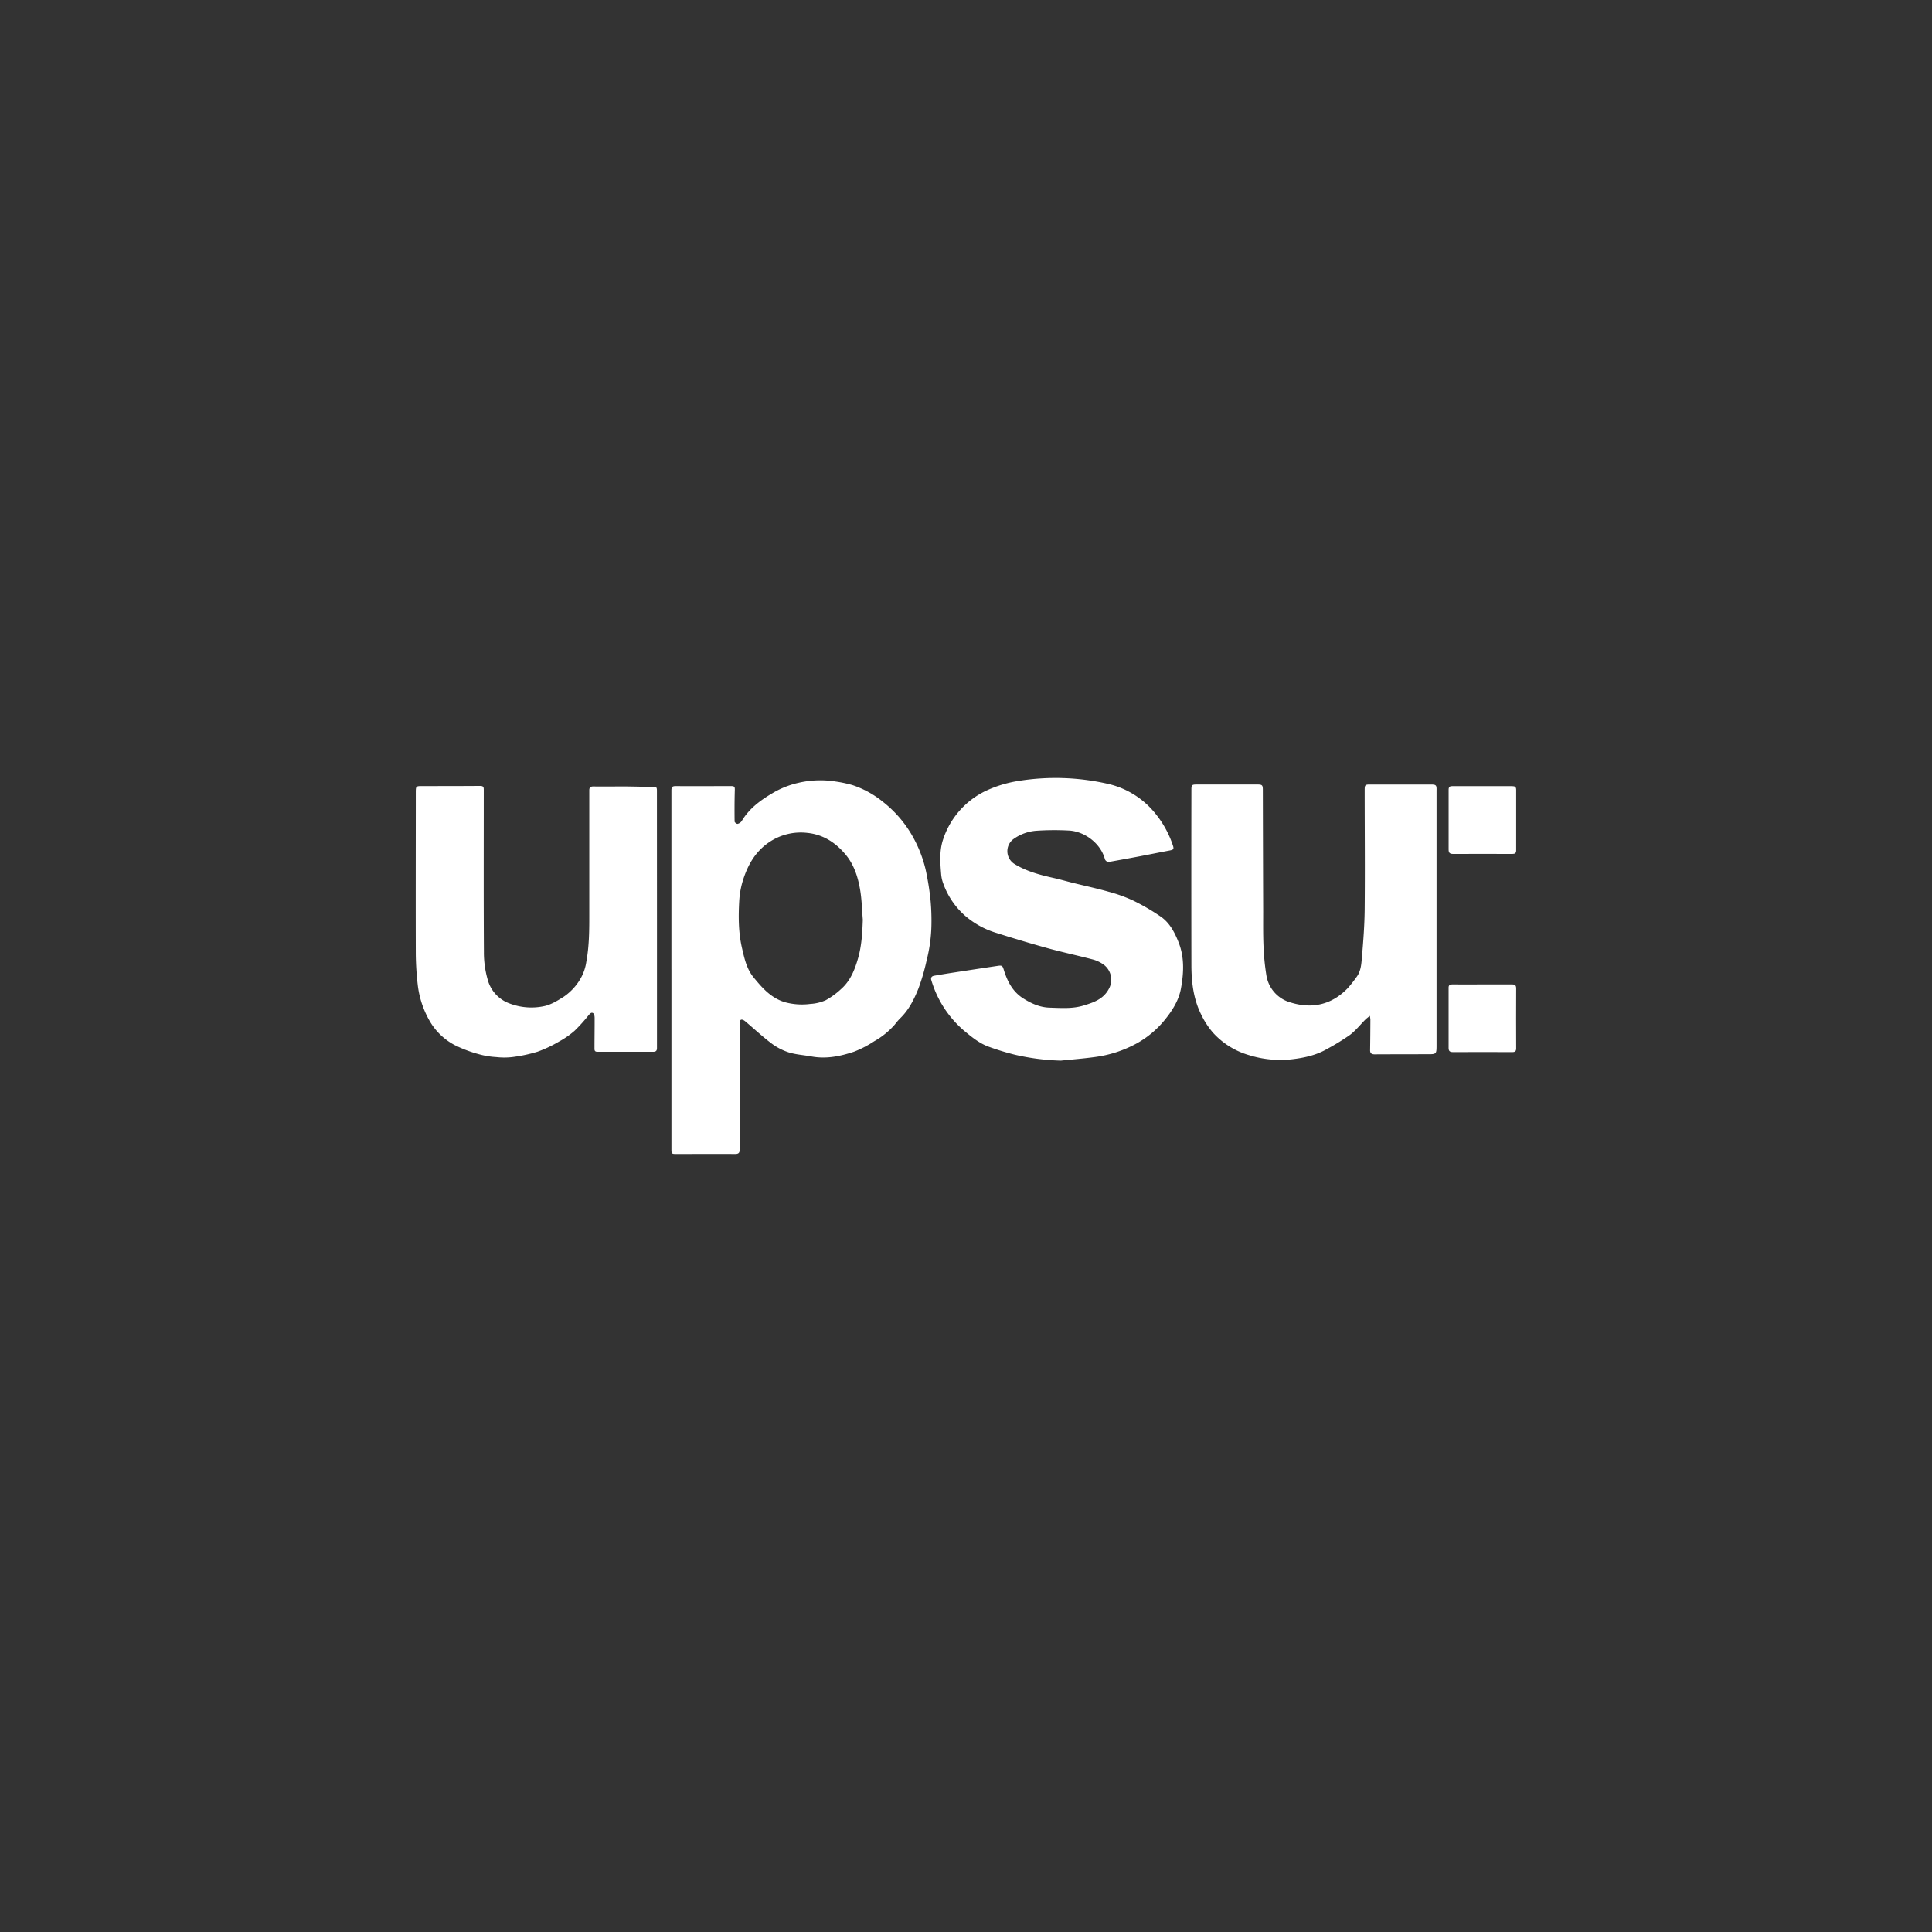
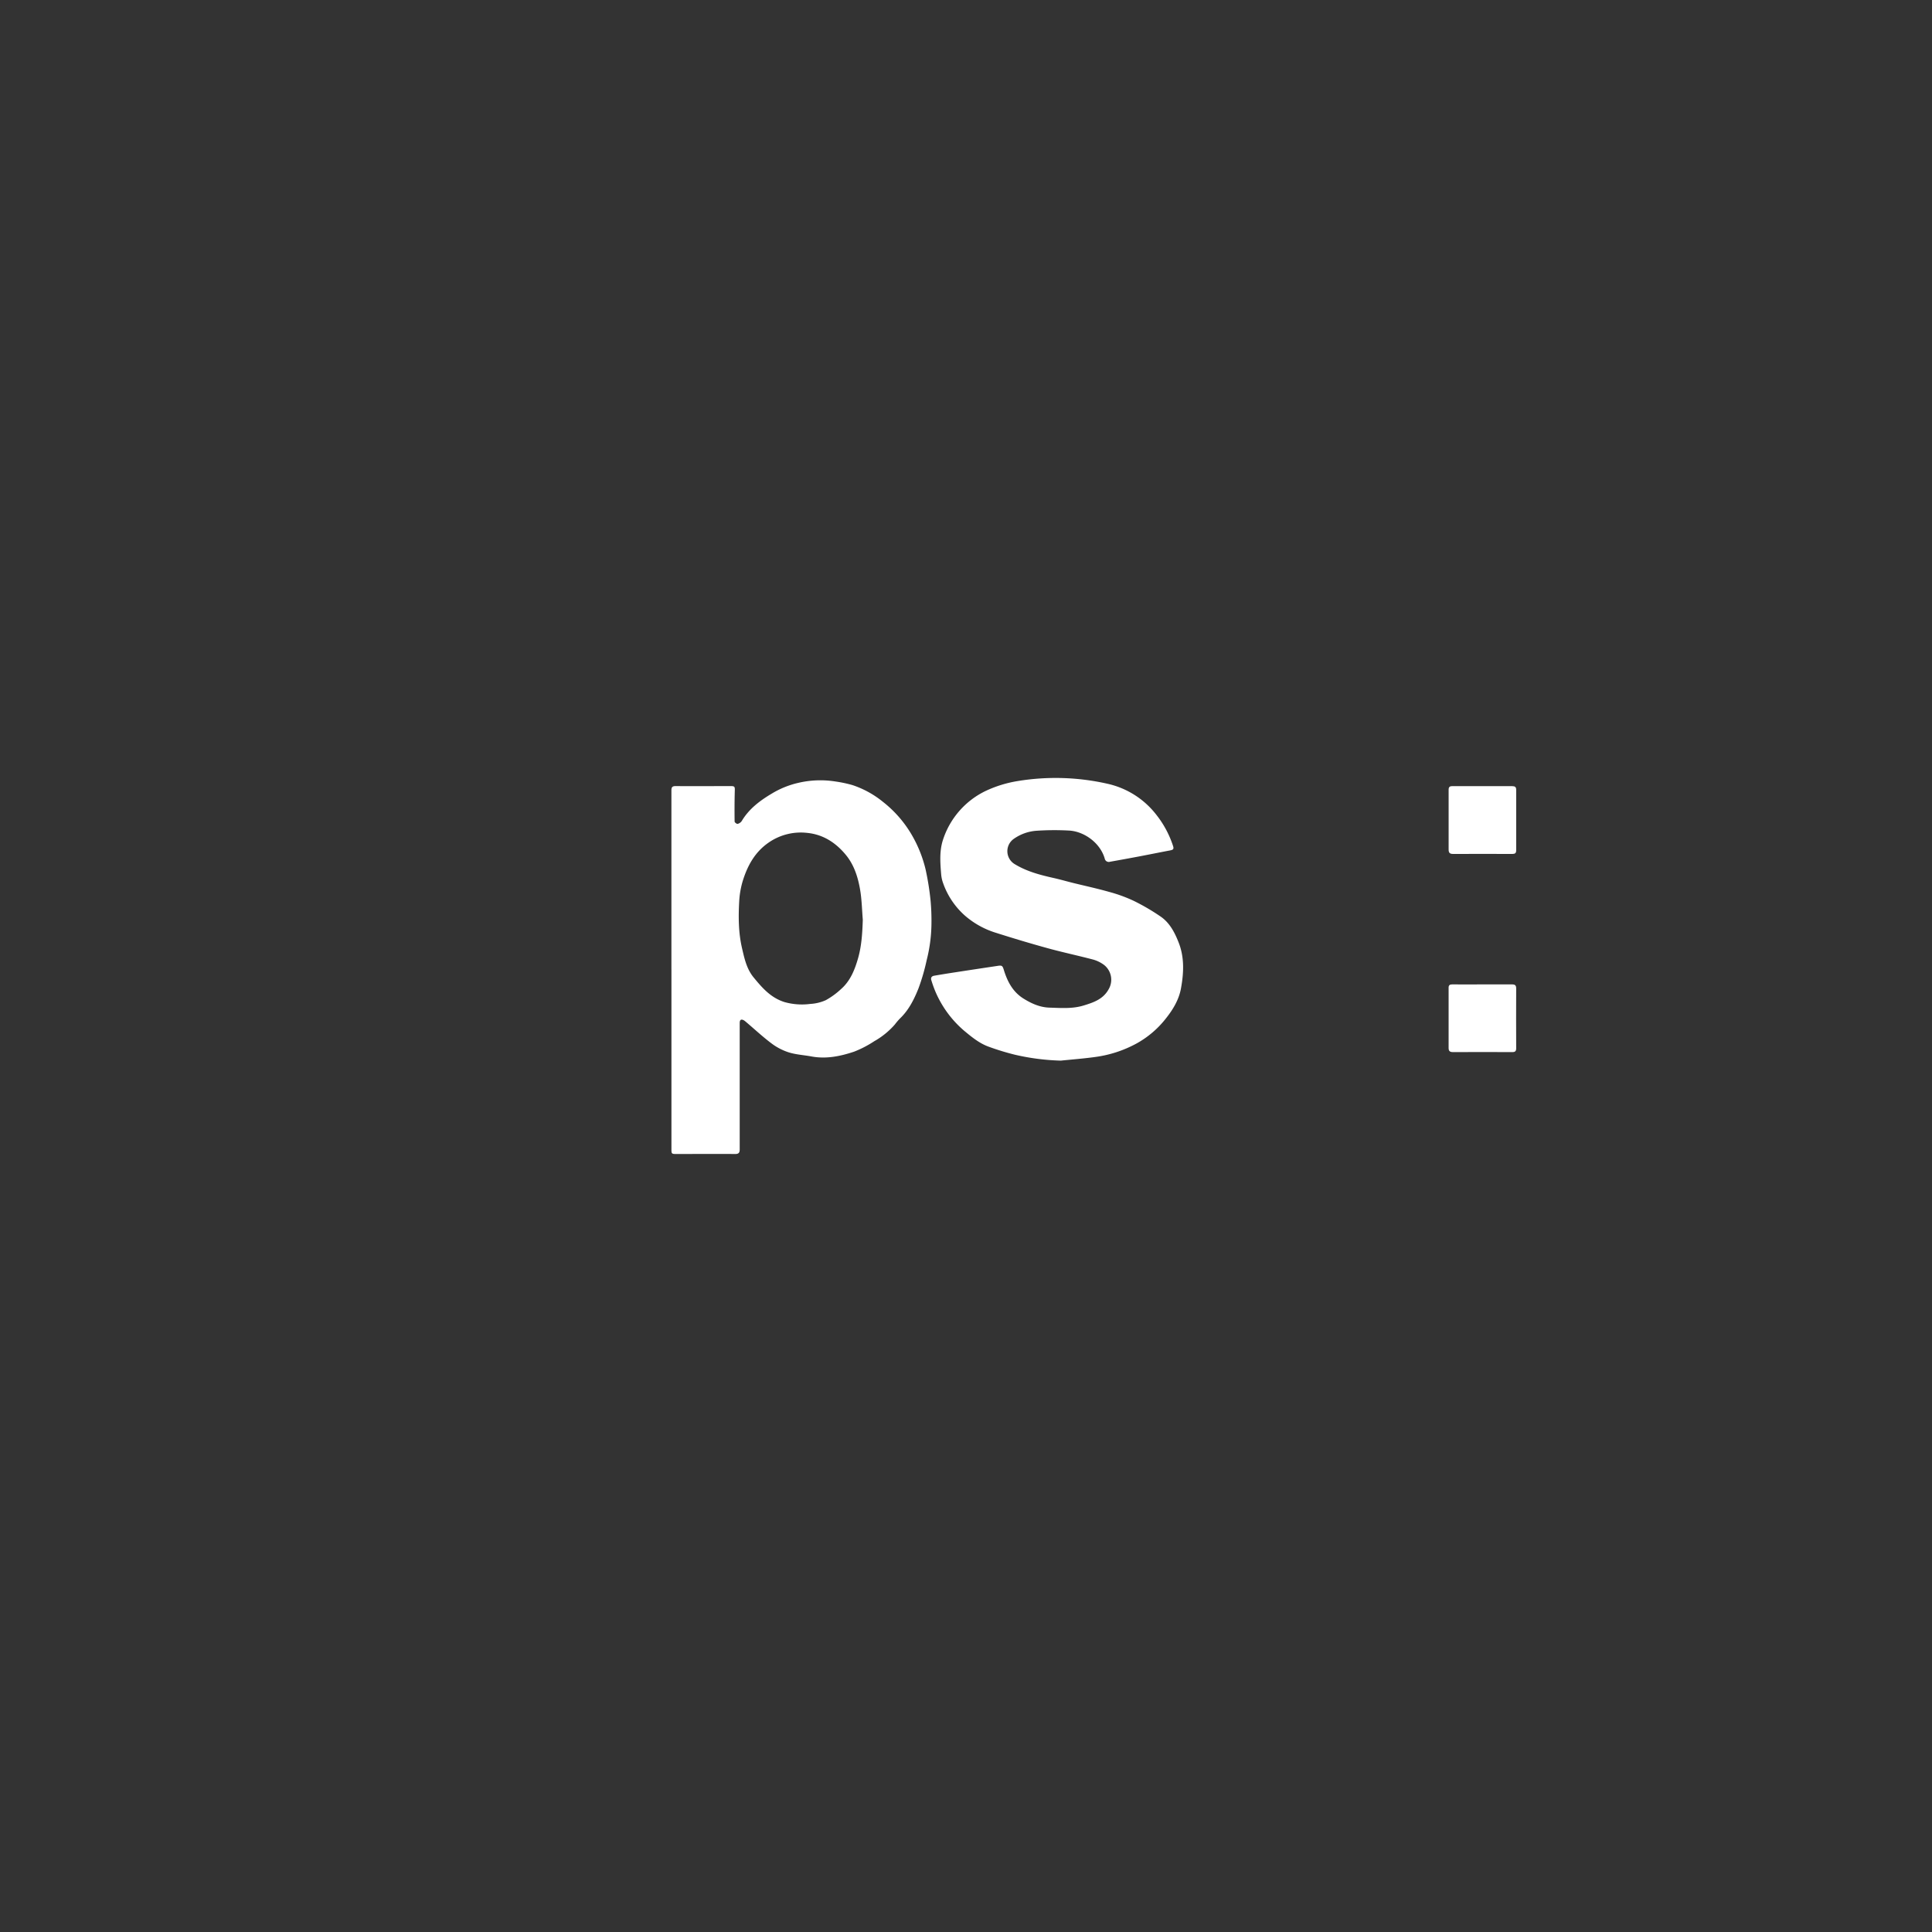
<svg xmlns="http://www.w3.org/2000/svg" id="Layer_1" data-name="Layer 1" viewBox="0 0 840 840">
  <rect x="0" y="0" width="840" height="840" fill="#333333" stroke="none" />
  <defs>
    <style>.cls-1{fill:#fff;}</style>
  </defs>
  <g id="tnDK4O.tif">
    <path class="cls-1" d="M291.92,421.53q0-39,0-77.9c0-1.43.45-1.86,1.86-1.85,8,.06,16,0,24.05,0,1.57,0,1.7.34,1.65,1.89-.13,4.51-.14,9-.08,13.54,0,.36.93,1.07,1.28,1a3.06,3.06,0,0,0,1.8-1.22c3.14-5.27,7.84-8.83,13-11.9A39,39,0,0,1,347,340.39a42,42,0,0,1,16.31-.6,54.24,54.24,0,0,1,7.31,1.55,41.75,41.75,0,0,1,13.32,7.33,50.51,50.51,0,0,1,12.58,14.5A55.35,55.35,0,0,1,402.43,378a118.91,118.91,0,0,1,2.18,13.69,97,97,0,0,1,.37,9.95,66.83,66.83,0,0,1-2.09,15.87,88.67,88.67,0,0,1-3.57,12.28c-1.91,4.76-4.22,9.4-8.05,13.05a27,27,0,0,0-2.19,2.57,34,34,0,0,1-9,7.31,46.18,46.18,0,0,1-8.77,4.54c-6,2-12.11,3.25-18.49,2.07-3.29-.61-6.71-.79-9.89-1.78a25.25,25.25,0,0,1-7.54-3.93c-3.82-2.87-7.32-6.15-11-9.26a7.62,7.62,0,0,0-.84-.66c-1.25-.76-1.93-.41-1.94,1.08,0,3.69,0,7.39,0,11.08q0,21.94,0,43.88c0,1.39-.41,2-1.94,2-8.58-.07-17.16,0-25.74,0-1.88,0-2-.15-2-2V421.53Zm83.21-21.66c-.37-4.43-.44-8.91-1.21-13.27-.94-5.36-2.59-10.57-6.17-14.92-4.4-5.34-9.93-8.9-16.86-9.56a24.52,24.52,0,0,0-16.57,4.13c-6,4.09-9.24,9.95-11.32,16.56a37.7,37.7,0,0,0-1.61,9.13c-.37,6.74-.33,13.52,1.19,20.14,1.05,4.53,2,9.15,5.11,12.92,3.71,4.51,7.44,8.81,13.38,10.68a27.9,27.9,0,0,0,11.21.81,19,19,0,0,0,6.78-1.64,33.59,33.59,0,0,0,6.71-4.91c4-3.54,5.91-8.43,7.32-13.37C374.63,411.16,374.94,405.52,375.13,399.87Z" />
    <path class="cls-1" d="M461.21,461.14a99.62,99.62,0,0,1-20-2.58A110.77,110.77,0,0,1,429.63,455c-4-1.5-7.34-4.27-10.61-7a46.16,46.16,0,0,1-12.32-16.87,52.08,52.08,0,0,1-1.76-4.91c-.37-1.12.11-1.8,1.25-2q3.72-.64,7.44-1.22,10-1.54,20.1-3.05c1.91-.3,2.15-.07,2.71,1.73,1.53,5,3.87,9.53,8.46,12.42,3.45,2.17,7.15,3.86,11.33,4,5,.15,10,.57,14.86-.91,4.26-1.3,8.51-2.7,10.91-7.05A8.17,8.17,0,0,0,480,419.52a14.48,14.48,0,0,0-4.62-2.29c-6.54-1.73-13.17-3.13-19.7-4.92-7.55-2.07-15.05-4.33-22.52-6.7a37.18,37.18,0,0,1-13.63-7.52,33.77,33.77,0,0,1-9.44-14,15.07,15.07,0,0,1-.87-3.74c-.42-5.06-.84-10.19.74-15.11a35.81,35.81,0,0,1,18.54-21.33,52.39,52.39,0,0,1,13.91-4.31,101.92,101.92,0,0,1,39,1.14,37,37,0,0,1,21.28,13.43,43.51,43.51,0,0,1,7.26,13.42c.53,1.53.25,1.88-1.3,2.17-4.54.86-9.06,1.78-13.59,2.64q-6.21,1.17-12.42,2.27a1.8,1.8,0,0,1-2.33-1.41c-2-6.83-8.89-11.72-15.37-12.14a116,116,0,0,0-14.32.08,19.53,19.53,0,0,0-10,3.63,6.55,6.55,0,0,0,.43,10.8c5.21,3.21,11,4.75,16.84,6.06,2.9.64,5.76,1.47,8.64,2.19,5.23,1.29,10.5,2.42,15.67,3.89a64.62,64.62,0,0,1,10.66,3.87,93.61,93.61,0,0,1,11.77,6.87c3.83,2.63,6,6.7,7.68,10.91,2.75,6.68,2.39,13.64,1.13,20.46-.88,4.74-3.41,9-6.44,12.81a41.89,41.89,0,0,1-12.74,10.94,51.87,51.87,0,0,1-17.86,5.9C471.34,460.24,466.26,460.62,461.21,461.14Z" />
-     <path class="cls-1" d="M595.58,441.67c-.84.7-1.41,1.09-1.89,1.57-2.24,2.24-4.23,4.8-6.73,6.7a98.71,98.71,0,0,1-9.9,6.09c-4.74,2.77-10,3.9-15.38,4.53a45.7,45.7,0,0,1-18.58-1.79A33.81,33.81,0,0,1,527.4,449a35.81,35.81,0,0,1-5.23-8.07c-3.31-6.71-4.16-14-4.17-21.38q-.07-38.1,0-76.2c0-2.06.25-2.26,2.32-2.26,8.79,0,17.57,0,26.36,0,2.13,0,2.38.3,2.38,2.39q.06,26.48.15,52.95c0,5-.07,10.07.15,15.09a104.62,104.62,0,0,0,1.22,12.38,14.62,14.62,0,0,0,10.7,12c9.37,2.86,17.84.9,24.76-6.33a56.06,56.06,0,0,0,3.7-4.69c2-2.6,2.15-5.77,2.41-8.78.6-6.95,1.13-13.92,1.19-20.89.16-17.29,0-34.58,0-51.88,0-2,.27-2.23,2.23-2.23h26.51c2.32,0,2.58.28,2.51,2.58,0,1.23,0,2.46,0,3.7q0,53.42,0,106.84c0,4.17,0,4.14-4.14,4.14q-11.4,0-22.81.05c-1.37,0-2-.54-1.94-1.92.07-4.41.1-8.82.12-13.23A13.2,13.2,0,0,0,595.58,441.67Z" />
-     <path class="cls-1" d="M285.64,399.67q0,28,0,56c0,1.23-.51,1.63-1.67,1.63q-12.09,0-24.2,0c-1.25,0-1.31-.65-1.3-1.54,0-4.42.08-8.83.06-13.24,0-.69-.17-1.68-.63-2-.82-.56-1.4.23-2,.89a71.42,71.42,0,0,1-6.05,6.71,36.87,36.87,0,0,1-6.75,4.7,54,54,0,0,1-9.39,4.44,64.92,64.92,0,0,1-11,2.34,30.3,30.3,0,0,1-6.93,0,34.91,34.91,0,0,1-7.35-1.19,56.74,56.74,0,0,1-10.68-4,27.14,27.14,0,0,1-11-10.62,40.83,40.83,0,0,1-5.13-15.67,125.77,125.77,0,0,1-.84-13.29c-.07-23.35,0-46.71,0-70.06,0-3,0-3,3-3,8.33,0,16.65,0,25-.06,1.58,0,1.55.77,1.55,1.91,0,23.45-.08,46.91.06,70.36A42.84,42.84,0,0,0,212,425.8a15.22,15.22,0,0,0,9.8,10.58,26.51,26.51,0,0,0,15.09,1c2.92-.69,5.69-2.42,8.29-4.07a24,24,0,0,0,7.85-9,20.68,20.68,0,0,0,1.88-6.08c1.3-7,1.31-14,1.3-21.09q0-26.79,0-53.58c0-1.22.61-1.64,1.79-1.62,4.34.06,8.68,0,13,0,3.43,0,6.86.11,10.3.16a15.28,15.28,0,0,0,2.44,0c1.44-.19,1.88.12,1.88,1.54Z" />
    <path class="cls-1" d="M644.45,341.81c4.36,0,8.73,0,13.09,0,1.19,0,1.67.4,1.67,1.6q0,13.16,0,26.31c0,1.21-.51,1.57-1.69,1.56-8.58,0-17.15-.06-25.73,0-1.56,0-1.95-.59-1.95-1.95q0-13,0-26c0-1.25.57-1.55,1.71-1.54,4.31.05,8.62,0,12.94,0Z" />
    <path class="cls-1" d="M644.64,428c4.26,0,8.52,0,12.78,0,1.37,0,1.79.47,1.79,1.79q-.06,13,0,26c0,1.16-.41,1.65-1.63,1.64-8.62,0-17.25-.06-25.87,0-1.46,0-1.89-.55-1.88-1.87q0-9.54,0-19.07,0-3.56,0-7.1c0-1,.48-1.4,1.54-1.39,4.41.06,8.83,0,13.24,0Z" />
  </g>
</svg>